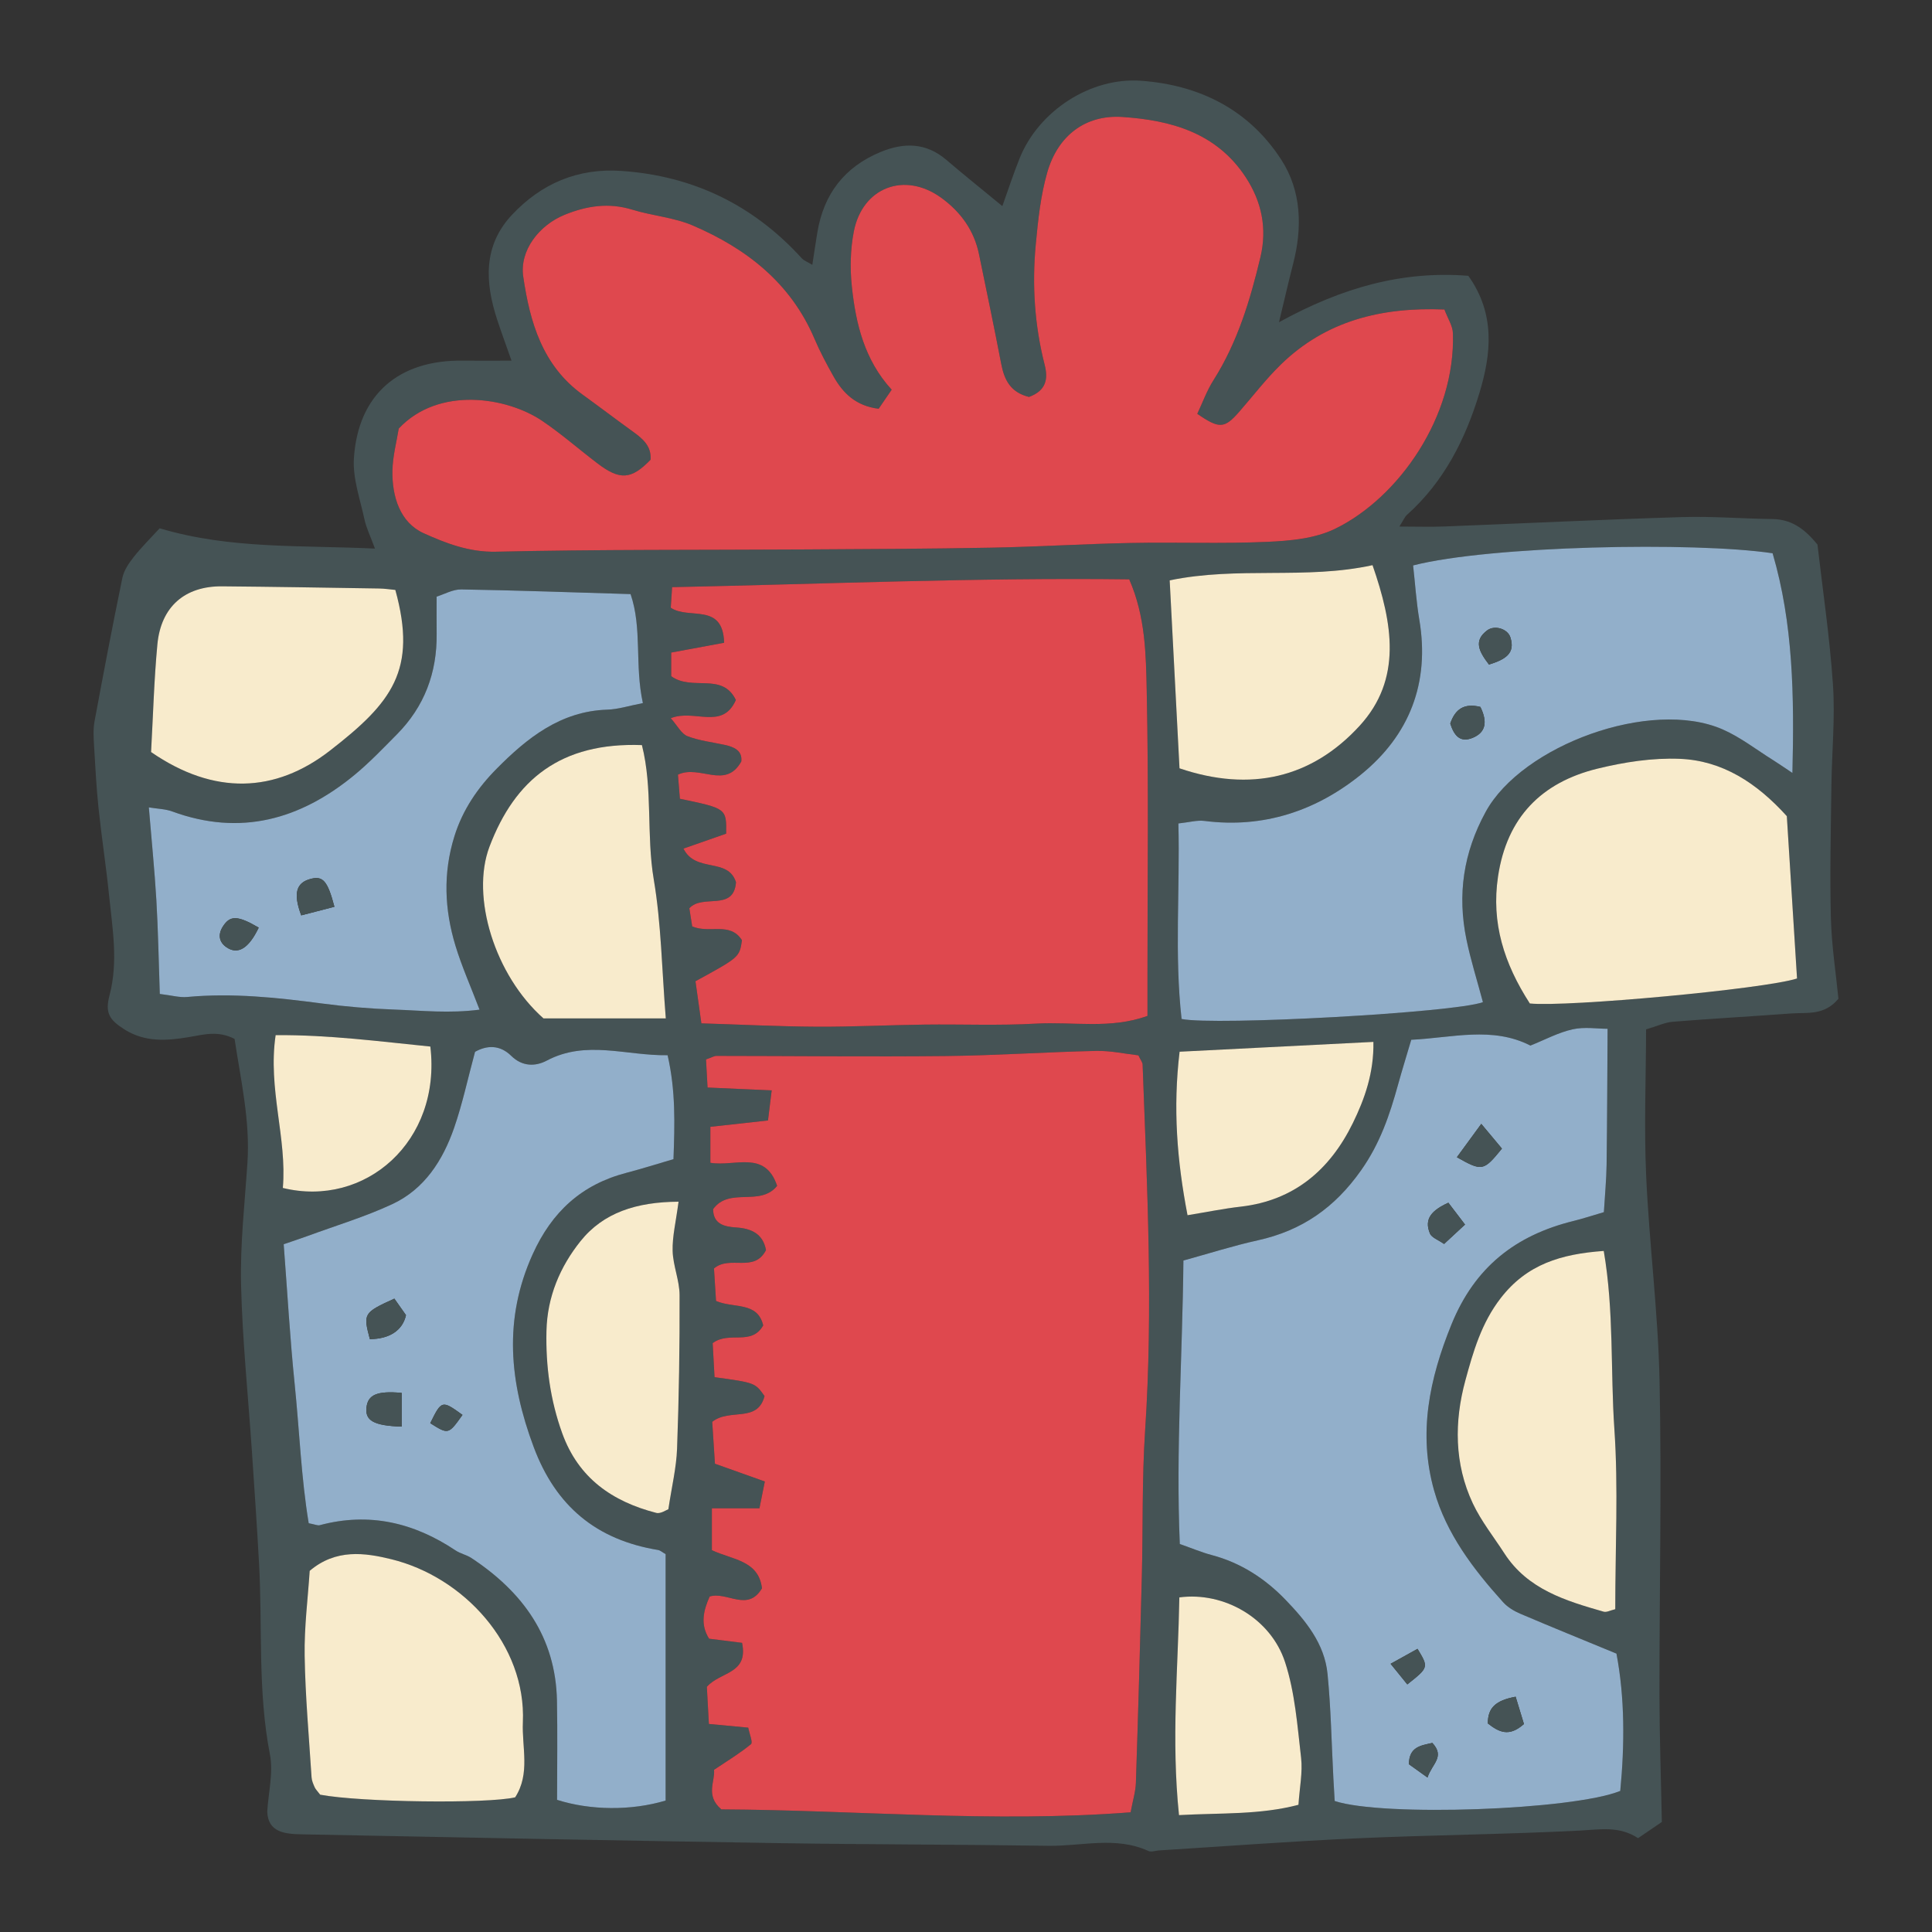
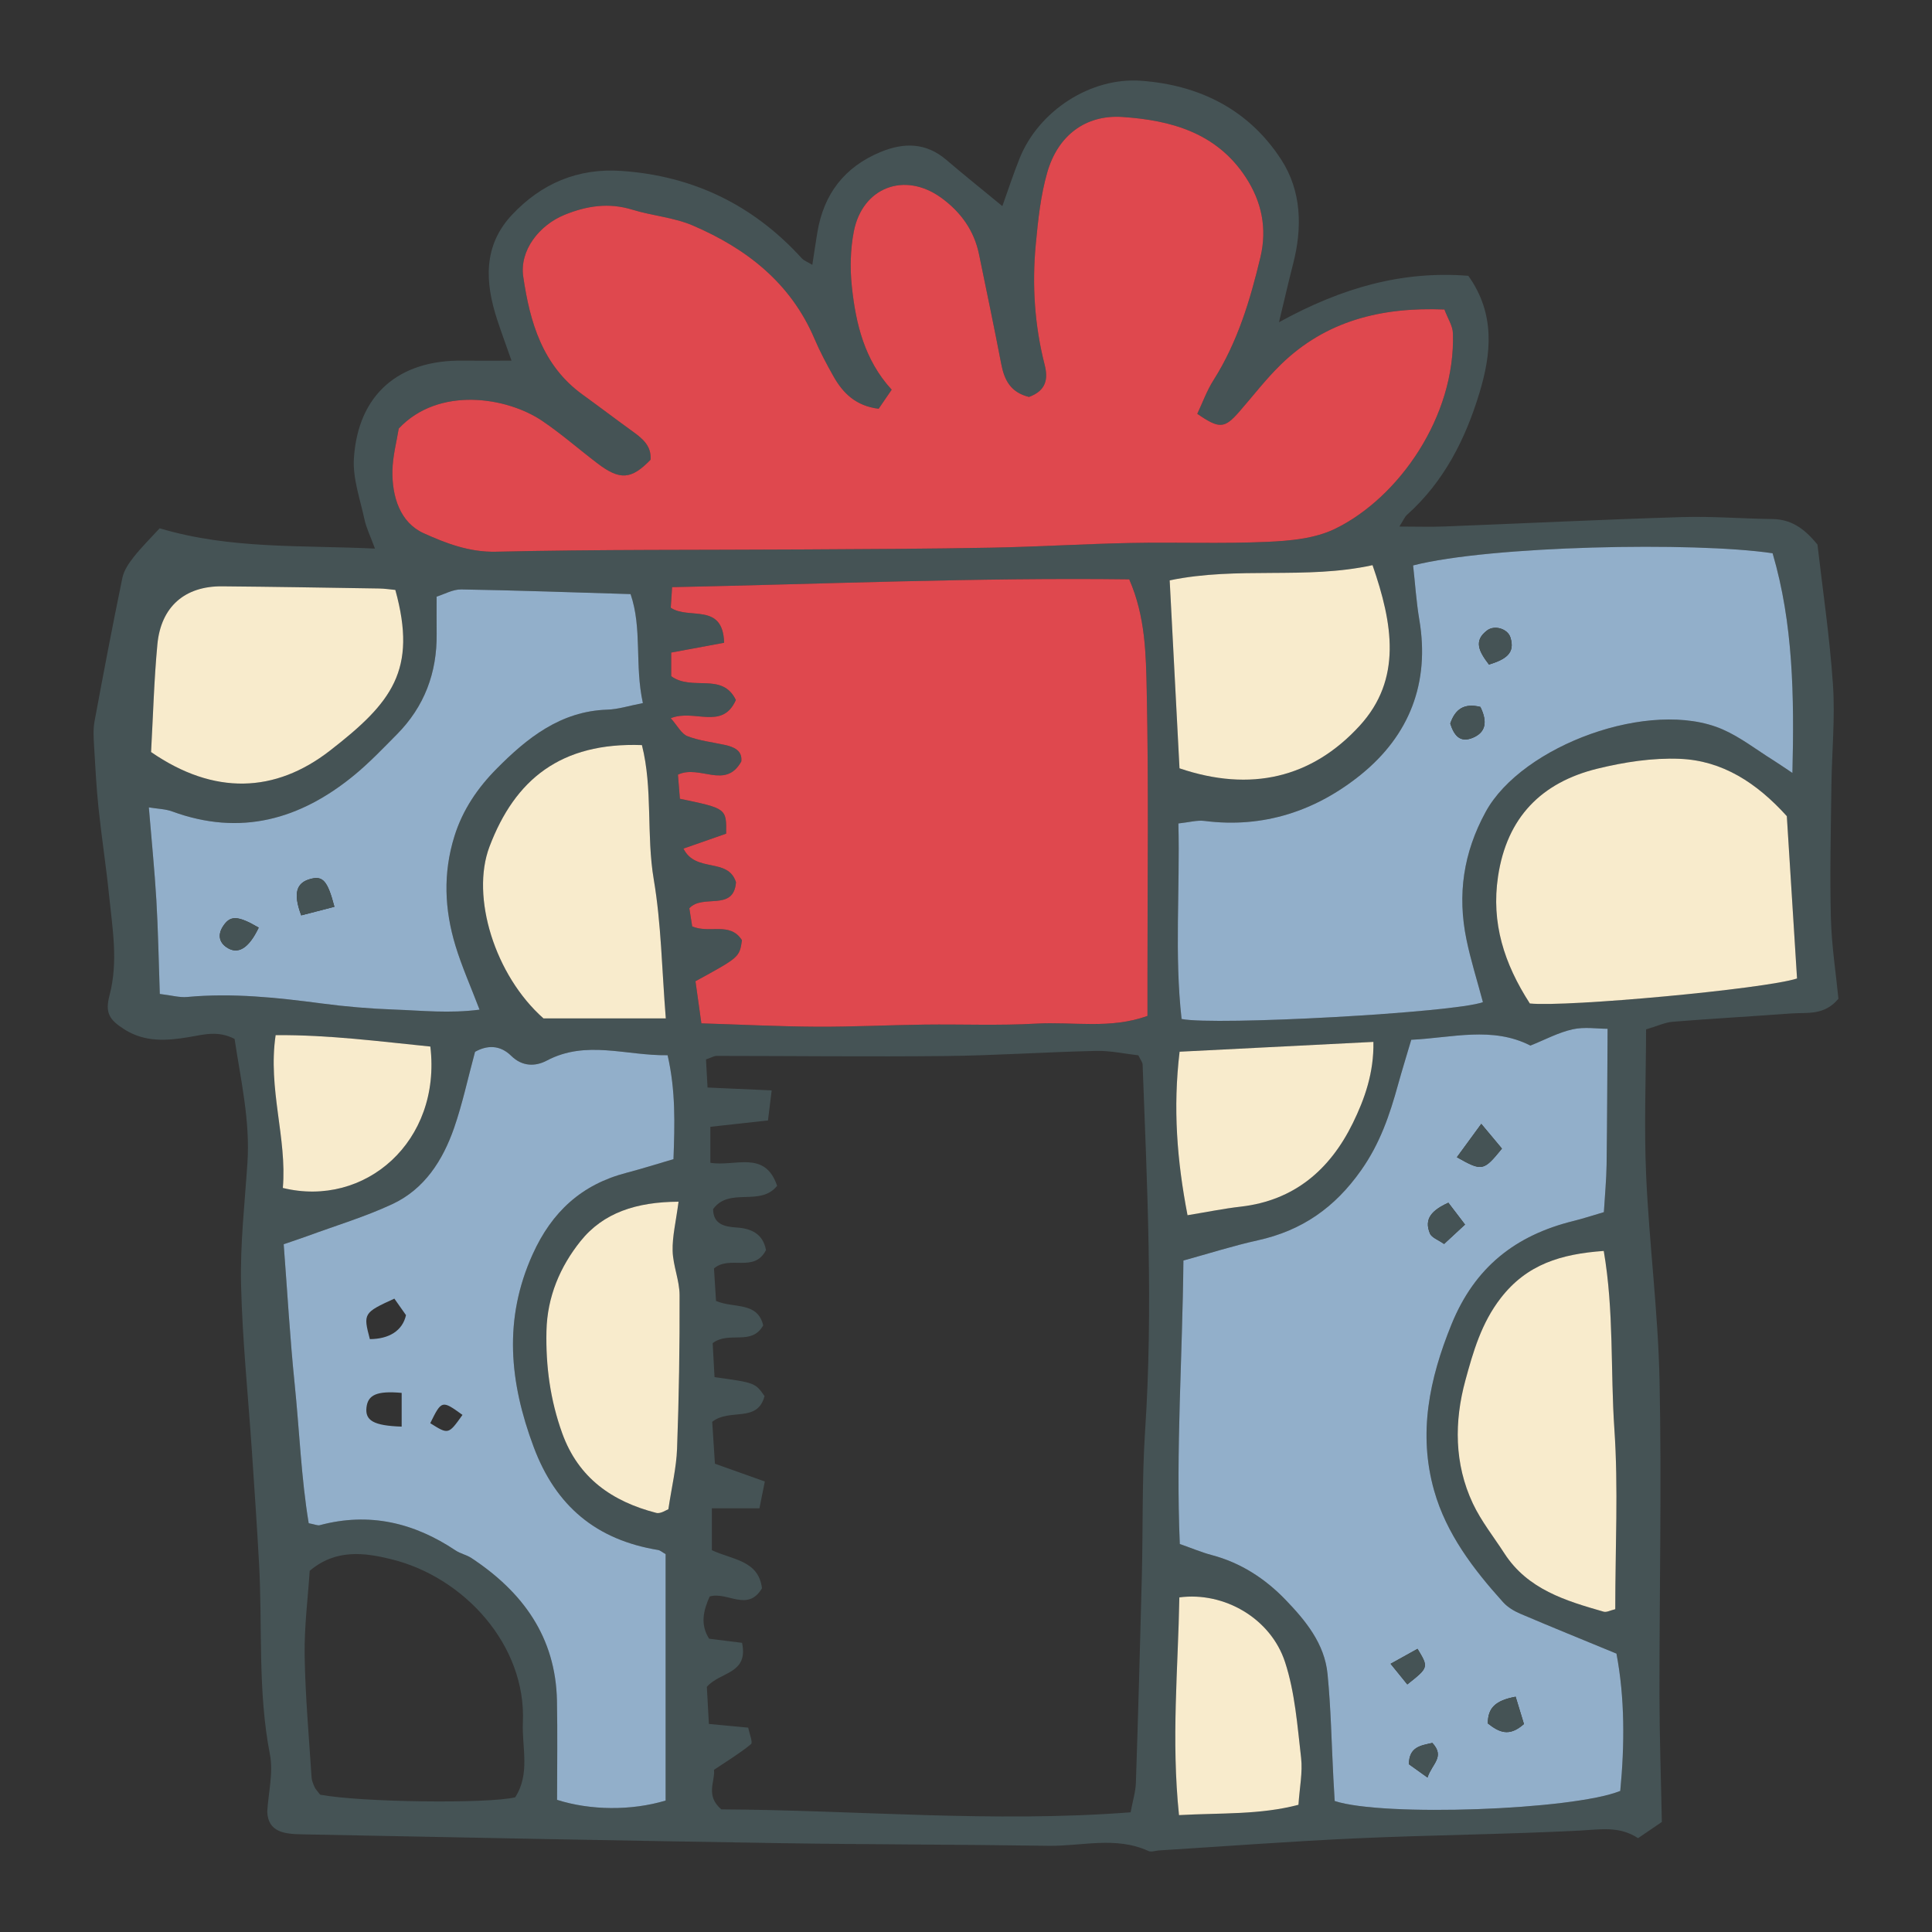
<svg xmlns="http://www.w3.org/2000/svg" version="1.1" id="Capa_1" x="0px" y="0px" width="1200px" height="1200px" viewBox="0 0 1200 1200" enable-background="new 0 0 1200 1200" xml:space="preserve">
  <rect x="0" y="0" width="1200" height="1200" fill="#333333" stroke="none" />
  <g>
    <g>
      <path fill="#455355" d="M1141.88,620.335c-8.831,10.676-19.609,8.401-29.373,9.144c-24.488,1.821-49.028,3.176-73.512,5.152    c-4.833,0.387-9.531,2.656-16.58,4.736c-0.084,30.387-1.313,60.636,0.035,90.762c1.901,42.499,7.447,84.866,8.324,127.349    c1.36,65.052-0.114,130.157-0.057,195.248c0.022,25.188,0.916,50.379,1.484,78.927c-2.766,1.888-8.534,5.808-14.768,10.066    c-11.729-7.709-23.584-5.365-35.91-4.731c-46.197,2.388-92.505,2.744-138.735,4.826c-41.04,1.85-82.035,4.977-123.053,7.532    c-2.146,0.146-4.669,1.14-6.376,0.357c-20.321-9.323-41.428-2.933-62.136-3.243c-55.667-0.839-111.361-0.773-167.051-1.652    c-99.023-1.566-198.037-3.52-297.059-5.479c-10.237-0.211-20.674-1.253-21.118-14.105c0.694-11.85,3.862-24.172,1.669-35.452    c-7.68-39.446-4.578-79.278-6.77-118.901c-1.276-23.08-2.858-46.146-4.417-69.212c-2.324-34.591-5.933-69.15-6.753-103.781    c-0.587-25.172,2.283-50.446,3.963-75.651c1.749-26.314-4.213-51.605-7.977-76.922c-10.317-5.392-19.415-2.646-28.565-1.108    c-13.671,2.293-27.194,3.195-39.783-4.76c-9.605-6.087-12.184-10.379-9.314-21.288c5.488-20.885,1.783-41.616-0.336-62.34    c-1.823-17.918-4.601-35.73-6.484-53.646c-1.351-12.924-2.055-25.919-2.801-38.895c-0.285-5.014-0.627-10.201,0.266-15.084    c5.512-29.79,11.178-59.556,17.31-89.229c0.951-4.632,4.008-9.138,7.032-12.96c4.891-6.204,10.566-11.78,16.135-17.858    c43.761,13.073,87.619,10.411,133.732,12.609c-2.87-7.81-5.403-12.856-6.542-18.204c-2.699-12.583-7.361-25.493-6.542-37.968    c2.613-39.517,27.791-61.098,67.568-60.575c9.275,0.117,18.572,0.006,30.329,0.006c-3.353-9.552-6.28-17.431-8.899-25.417    c-7.584-23.169-8.831-45.896,9.126-65.078c18.187-19.418,40.84-29.197,67.972-27.346c44.655,3.055,81.942,21.166,112.062,54.246    c1.338,1.478,3.485,2.221,6.571,4.097c1.127-7.299,2.05-13.619,3.091-19.926c3.919-24.002,16.865-40.946,39.486-50.238    c14.422-5.904,28.069-5.799,40.619,4.925c10.882,9.291,22.059,18.236,34.835,28.761c3.591-10.006,6.826-19.984,10.732-29.695    c11.83-29.43,43.971-50.431,75.371-48.163c36.513,2.631,67.06,18.027,87.126,49.002c12.64,19.518,13.19,42.236,7.339,64.842    c-2.665,10.303-5.011,20.691-8.746,36.146c39.536-21.759,76.944-32.047,117.608-28.841c16.921,23.722,14.269,48.586,6.797,73.081    c-8.699,28.571-22.018,54.924-44.87,75.352c-1.481,1.336-2.277,3.447-4.761,7.305c10.408,0,19.273,0.299,28.139-0.048    c49.086-1.911,98.159-4.327,147.255-5.822c18.702-0.587,37.464,0.968,56.2,1.208c11.013,0.148,19.304,4.997,28.099,15.877    c3.103,27.115,7.584,56.965,9.622,86.984c1.406,20.801-0.711,41.827-0.963,62.762c-0.336,27.375-1.02,54.767-0.325,82.122    C1137.632,587.275,1140.308,604.348,1141.88,620.335z M460.908,1020.396c4.05,19.529-13.481,17.754-21.874,27.321    c0.357,6.529,0.808,14.752,1.263,23.054c9.417,0.886,16.448,1.55,24.447,2.304c0.74,3.9,2.978,9.179,1.727,10.226    c-6.838,5.665-14.554,10.285-22.985,15.96c0.796,7.167-5.581,15.911,4.537,24.57c83.405,0.404,168.277,8.444,254.226,1.826    c1.339-7.27,3.086-12.794,3.274-18.364c1.417-42.605,2.613-85.229,3.683-127.852c0.77-30.325,0.059-60.723,2.051-90.953    c5.026-75.853,1.273-151.562-1.561-227.321c-0.046-1.301-1.14-2.567-2.613-5.675c-8.034-0.894-17.213-2.954-26.327-2.755    c-31.026,0.687-62.027,2.841-93.029,3.177c-47.6,0.504-95.193-0.048-142.786-0.077c-1.35,0-2.71,0.897-6.429,2.192    c0.291,5.186,0.609,11.058,0.962,17.455c14.047,0.629,25.987,1.155,39.833,1.78c-0.928,7.554-1.571,12.75-2.301,18.67    c-12.674,1.401-23.793,2.62-35.785,3.947c0,8.582,0,15.413,0,22.342c15.254,2.585,33.934-8.113,41.461,14.317    c-10.579,13.196-29.63,0.512-39.765,14.47c0.097,9.218,6.741,10.917,14.439,11.404c9.457,0.614,16.603,4.046,18.417,14.04    c-7.339,14.359-22.363,2.977-32.305,11.393c0.399,6.325,0.831,13.273,1.265,20.192c10.965,4.767,25.774,0.201,29.305,15.18    c-7.305,12.973-21.072,3.271-31.389,11.025c0.353,6.584,0.763,14.084,1.162,21.132c25.178,3.481,25.178,3.481,31.058,11.742    c-4.373,16.914-21.67,7.362-32.5,16.006c0.524,8.079,1.112,17.084,1.688,26.015c10.966,3.911,20.262,7.222,30.991,11.044    c-1.322,6.562-2.346,11.648-3.353,16.662c-10.858,0-19.837,0-29.539,0c0,9.844,0,18.098,0,26.014    c12.936,6.027,29.014,6.292,31.121,23.657c-8.875,14.976-21.55,1.833-32.487,5.1c-3.929,8.754-5.962,17.385-0.353,26.219    C447.159,1018.68,453.456,1019.466,460.908,1020.396z M639.12,246.546c-11.666-2.885-15.385-10.776-17.28-20.725    c-4.328-22.655-9.116-45.24-13.746-67.84c-3.051-14.938-11.489-26.476-23.571-35.195c-22.679-16.359-48.873-6.46-54.209,21.06    c-2.159,11.121-2.402,23.006-1.196,34.296c2.454,23.076,7.847,45.47,24.723,63.915c-3.229,4.726-5.831,8.535-8.102,11.844    c-14.263-1.771-22.21-9.786-28.098-20.233c-4.242-7.558-8.346-15.245-11.734-23.212c-14.764-34.719-42.225-56.049-75.567-70.375    c-11.758-5.047-25.205-6.021-37.577-9.841c-14.633-4.509-28.32-2.412-42.062,3.177c-15.854,6.471-28.086,22.151-25.706,38.406    c4.116,28.179,11.883,55.277,36.901,73.318c10.544,7.626,20.895,15.501,31.439,23.116c6.035,4.35,11.365,8.97,10.75,17.271    c-11.899,12.36-18.982,12.919-32.909,2.352c-11.472-8.729-22.376-18.313-34.298-26.393c-21.869-14.852-64.368-21.776-89.214,4.714    c-1.229,7.814-3.764,17.042-3.917,26.31c-0.268,15.965,4.749,32.073,19.358,38.669c13.687,6.195,28.216,11.877,44.957,11.502    c63.57-1.461,127.19-1.021,190.782-1.407c39.036-0.232,78.083-0.37,117.108-1.107c28.902-0.542,57.762-2.352,86.651-2.922    c28.145-0.552,56.344,0.564,84.46-0.687c14.178-0.626,29.572-2.009,42.014-8.024c39.786-19.284,75.104-69.997,73.357-121.633    c-0.17-4.594-3.2-9.093-5.273-14.658c-39.075-1.569-73.687,6.872-101.791,34.364c-9.25,9.053-17.182,19.458-25.728,29.227    c-9.11,10.396-12.266,10.658-25.986,1.198c3.239-6.827,5.899-14.325,10.06-20.874c14.94-23.568,22.811-49.759,29.188-76.51    c4.202-17.736,0.809-34.344-9.156-49.555c-18.082-27.66-46.529-35.447-76.664-37.438c-22.967-1.515-40.09,11.644-46.619,34.478    c-4.118,14.358-5.724,29.589-7.118,44.552c-2.368,25.194-0.785,50.264,5.523,74.939    C651.026,235.084,650.051,242.561,639.12,246.546z M416.623,377.465c11.281,7.67,32.397-3.495,33.149,21.764    c-11.023,2.044-21.284,3.953-32.87,6.097c0,5.874,0,10.958,0,14.675c13.079,9.495,31.697-2.695,40.164,14.781    c-8.422,19.008-25.856,5.377-40.443,11.316c4.242,4.777,6.615,9.715,10.351,11.157c7.293,2.826,15.35,3.713,23.087,5.407    c6.03,1.329,11.098,3.558,10.38,10.305c-9.884,17.73-25.786,1.736-39.36,8.191c0.41,5.106,0.82,10.309,1.207,14.979    c28.963,6.025,28.963,6.025,28.736,21.671c-8.137,2.844-16.495,5.765-26.521,9.275c7.595,15.344,27.704,5.271,32.641,20.906    c-1.463,18.417-20.656,7.024-28.986,16.153c0.552,3.507,1.172,7.51,1.782,11.28c10.648,4.615,23.573-3.107,30.923,8.58    c-1.585,10.552-1.585,10.552-28.892,25.462c1.123,7.965,2.347,16.701,3.669,26.169c25.408,0.782,48.474,1.966,71.552,2.075    c22.387,0.122,44.779-1.023,67.179-1.311c23.11-0.294,46.283,0.714,69.343-0.604c22.678-1.289,45.97,3.577,69.006-4.797    c0-9.381,0-17.862,0-26.34c-0.023-58.477,0.765-116.976-0.465-175.425c-0.491-22.688-0.73-46.118-10.87-69.382    c-94.531-1.172-188.682,2.884-283.931,4.848C417.091,370.464,416.835,374.362,416.623,377.465z M1006.37,1112.38    c2.774-28.834,2.853-57.929-2.355-85.298c-21.199-8.743-40.521-16.569-59.704-24.759c-3.918-1.667-7.926-4.081-10.732-7.206    c-18.465-20.469-35.233-42.511-42.799-69.251c-10.039-35.461-3.023-69.354,10.801-103.341    c14.483-35.577,39.854-55.317,75.76-64.163c6.131-1.507,12.115-3.502,18.857-5.479c0.643-10.698,1.548-19.991,1.687-29.294    c0.373-27.675,0.438-55.353,0.625-84.596c-6.325,0-14.365-1.319-21.733,0.329c-8.853,1.975-17.125,6.47-26.207,10.099    c-23.721-12.108-48.657-4.813-74.012-3.6c-2.978,10.127-5.756,19.02-8.243,28.009c-5.158,18.7-11.114,36.291-22.826,52.941    c-16.501,23.439-36.878,37.566-64.258,43.616c-15.292,3.375-30.268,8.178-46.188,12.55c-0.575,59.528-4.754,117.605-2.243,176.076    c7.625,2.674,13.579,5.206,19.779,6.847c18.027,4.761,33.127,14.582,45.807,27.703c12.555,13.01,24.33,27.327,26.174,46.152    c2.117,21.471,2.481,43.119,3.621,64.686c0.256,4.896,0.552,9.777,0.82,14.229C858.78,1128.521,976.73,1124.322,1006.37,1112.38z     M414.665,655.42c-25.974,0.362-50.524-9.629-75.047,3.336c-7.104,3.753-15.231,3.77-22.051-2.922    c-7.134-7.021-15.162-6.647-22.507-2.527c-4.509,16.639-7.794,32.211-12.964,47.138c-7.014,20.235-18.425,38.165-38.482,47.49    c-16.819,7.835-34.783,13.228-52.274,19.656c-4.528,1.661-9.127,3.156-15.129,5.225c2.271,29.584,3.895,58.298,6.82,86.885    c2.972,29.065,4.06,58.411,8.716,86.401c4.065,0.779,5.581,1.555,6.811,1.229c30.678-8.213,58.537-1.651,84.477,15.709    c2.967,1.97,6.765,2.701,9.741,4.66c31.874,21.034,52.382,49.053,53.162,88.648c0.404,20.729,0.073,41.46,0.073,61.57    c20.72,6.596,46.164,6.826,67.425,0.436c0-50.686,0-102.116,0-153.051c-2.192-1.245-3.365-2.377-4.691-2.582    c-38.261-6.272-63.541-27.174-77.274-64.006c-15.031-40.232-18.89-79.336-0.575-119.766c11.93-26.331,30.392-43.241,58.162-50.479    c9.594-2.506,19.057-5.524,29.253-8.505C419.094,698.147,419.733,677.55,414.665,655.42z M921.071,622.459    c-3.675-13.81-7.625-26.219-10.228-38.902c-5.733-27.802-1.947-53.939,11.962-79.338c22.593-41.257,102.457-70.602,147.062-51.211    c11.097,4.82,20.946,12.594,31.342,19.065c3.378,2.101,6.64,4.404,12.094,8.034c1.15-47.935,0.523-92.724-12.304-136.465    c-48.544-7.248-175.404-4.703-223.293,7.559c1.241,11.026,1.959,22.442,3.849,33.669c6.656,39.274-6.16,71.892-36.297,96.279    c-27.835,22.499-60.466,33.438-97.122,28.748c-4.594-0.592-9.429,0.845-16.215,1.565c1.019,41.526-2.512,81.641,1.979,121.436    C754.291,637.175,903.617,629.013,921.071,622.459z M99.255,617.363c7.219,0.851,12.201,2.325,16.979,1.887    c28.081-2.613,55.802,0.354,83.582,4.022c15.008,1.986,30.165,3.266,45.281,3.798c16.979,0.611,34.053,2.487,52.757,0.049    c-5.443-14.283-11.012-26.753-14.963-39.722c-6.804-22.446-7.812-44.94-0.654-67.963c5.146-16.551,14.621-30.23,26.134-41.856    c18.845-19.054,39.701-35.864,68.796-36.795c6.811-0.21,13.546-2.423,22.138-4.085c-5.204-23.752-0.319-46.324-7.646-67.689    c-36.092-1.078-70.613-2.334-105.146-2.899c-5.238-0.095-10.517,2.994-15.316,4.46c0,8.807-0.069,15.958,0.017,23.122    c0.258,24.181-7.601,45.198-24.698,62.441c-8.636,8.717-17.156,17.677-26.618,25.435c-33.501,27.489-70.625,37.951-112.882,22.458    c-4.315-1.59-9.195-1.646-14.576-2.537c1.69,20.444,3.586,39.009,4.679,57.614C98.219,577.735,98.527,596.414,99.255,617.363z     M950.209,623.279c22.866,2.346,145.786-8.953,165.964-15.521c-2.123-33.723-4.275-68.012-6.343-100.823    c-18.681-20.686-40.032-34.531-66.461-35.61c-16.968-0.704-34.556,2.037-51.158,6.099c-34.781,8.534-56.264,30.249-61.753,66.964    C926.136,573.258,934.215,598.495,950.209,623.279z M198.854,1114.714c25.257,4.755,104.114,5.723,121.126,1.634    c9.521-14.715,4.094-31.05,4.794-46.607c2.112-48.042-36.635-90.251-81.773-101.291c-16.334-4.003-34.371-6.608-50.645,7.232    c-1.104,16.995-3.427,34.889-3.132,52.742c0.399,25.187,2.683,50.344,4.294,75.513c0.125,2.083,1.054,4.17,1.919,6.129    C195.99,1111.344,197.094,1112.374,198.854,1114.714z M1003.269,999.507c0-38.441,1.947-75.268-0.541-111.793    c-2.499-36.345-0.166-73.157-6.604-110.738c-26.533,1.911-47.663,8.247-63.94,29.22c-12.098,15.578-17.188,33.496-22.028,51.261    c-6.924,25.462-6.924,51.769,4.64,76.346c5.183,10.999,12.972,20.762,19.62,31.056c14.479,22.373,38.045,29.43,61.674,36.197    C997.87,1001.57,1000.172,1000.229,1003.269,999.507z M93.835,467.108c39.201,27.051,77.167,25.435,110.988-0.791    c38.528-29.866,54.521-49.948,40.732-99.897c-3.114-0.294-6.611-0.835-10.118-0.892c-32.483-0.516-64.982-1.062-97.464-1.35    c-23.157-0.206-38.005,12.623-40.219,36.063C95.675,422.361,95.088,444.618,93.835,467.108z M413.537,632.549    c-2.459-30.522-2.812-58.759-7.471-86.285c-4.708-27.773-0.5-56.451-7.361-83.471c-50.394-1.823-78.856,21.337-94.673,63.073    c-11.809,31.144,3.375,80.03,33.535,106.683C360.929,632.549,385.338,632.549,413.537,632.549z M732.609,477.218    c44.291,15.008,82.211,5.957,111.864-26.395c26.548-28.963,20.627-63.507,8.032-99.793c-41.569,9.116-83.406,0.616-125.994,9.445    C728.602,400.499,730.606,438.919,732.609,477.218z M421.464,746.398c-26.203,0.142-46.721,6.81-60.888,24.502    c-12.651,15.805-20.695,34.532-21.158,55.843c-0.489,21.852,2.356,42.882,9.805,63.521c10.084,27.876,31.087,42.37,58.395,49.42    c2.732,0.708,6.296-1.864,7.516-2.263c2.09-13.968,4.976-25.756,5.409-37.631c1.172-31.77,1.675-63.583,1.56-95.376    c-0.034-9.151-4.082-18.276-4.315-27.469C417.552,767.945,419.836,758.882,421.464,746.398z M732.671,653.238    c-4.201,35.106-1.61,67.669,4.92,101.558c11.837-1.936,22.375-4.105,33.011-5.317c33.326-3.801,55.485-23.01,69.615-51.786    c7.447-15.164,13.193-31.492,12.829-50.558C812.906,649.174,774.178,651.137,732.671,653.238z M732.297,1127.405    c26.464-1.463,50.102-0.091,74.2-6.411c0.704-10.735,2.686-20.147,1.638-29.211c-2.312-19.957-3.786-40.503-9.952-59.385    c-8.909-27.293-37.948-43.919-65.665-40.23C731.745,1036.196,727.417,1080.476,732.297,1127.405z M175.67,737.858    c50.998,12.522,98.647-28.848,91.628-87.827c-31.218-3.127-62.983-7.334-96.098-7.095    C166.252,676.327,178.357,706.968,175.67,737.858z" />
-       <path fill="#DF484E" d="M460.908,1020.396c-7.452-0.93-13.75-1.716-20.467-2.562c-5.61-8.834-3.578-17.465,0.353-26.219    c10.938-3.266,23.612,9.876,32.487-5.1c-2.107-17.365-18.185-17.629-31.121-23.657c0-7.916,0-16.171,0-26.014    c9.702,0,18.681,0,29.539,0c1.008-5.013,2.031-10.1,3.353-16.662c-10.727-3.823-20.023-7.134-30.991-11.044    c-0.575-8.931-1.163-17.936-1.687-26.015c10.83-8.644,28.127,0.908,32.5-16.006c-5.879-8.261-5.879-8.261-31.058-11.742    c-0.4-7.049-0.808-14.548-1.162-21.132c10.317-7.755,24.084,1.947,31.389-11.025c-3.53-14.98-18.34-10.414-29.305-15.179    c-0.434-6.92-0.867-13.867-1.265-20.192c9.943-8.417,24.966,2.966,32.306-11.394c-1.816-9.996-8.96-13.426-18.417-14.04    c-7.698-0.487-14.343-2.187-14.44-11.404c10.135-13.958,29.187-1.273,39.765-14.47c-7.528-22.431-26.208-11.732-41.462-14.317    c0-6.929,0-13.759,0-22.342c11.992-1.327,23.111-2.546,35.785-3.945c0.73-5.922,1.373-11.116,2.301-18.671    c-13.848-0.627-25.786-1.153-39.833-1.781c-0.353-6.396-0.671-12.27-0.962-17.454c3.719-1.296,5.079-2.192,6.428-2.192    c47.593,0.028,95.186,0.581,142.786,0.076c31.001-0.336,62.004-2.491,93.03-3.177c9.114-0.199,18.293,1.862,26.327,2.755    c1.474,3.108,2.566,4.374,2.612,5.675c2.836,75.76,6.588,151.468,1.562,227.321c-1.994,30.232-1.281,60.631-2.052,90.953    c-1.069,42.623-2.266,85.245-3.683,127.852c-0.188,5.572-1.936,11.095-3.274,18.364c-85.95,6.619-170.82-1.421-254.226-1.825    c-10.118-8.66-3.741-17.404-4.537-24.571c8.431-5.675,16.147-10.294,22.985-15.96c1.252-1.047-0.986-6.325-1.727-10.226    c-8-0.753-15.031-1.417-24.447-2.302c-0.455-8.303-0.905-16.526-1.264-23.056C447.427,1038.149,464.958,1039.925,460.908,1020.396    z" />
      <path fill="#DF484E" d="M639.12,246.546c10.931-3.985,11.904-11.462,9.746-19.922c-6.308-24.677-7.892-49.747-5.522-74.94    c1.396-14.963,3-30.193,7.117-44.552c6.531-22.834,23.652-35.993,46.619-34.478c30.138,1.992,58.583,9.779,76.665,37.438    c9.964,15.21,13.357,31.819,9.155,49.555c-6.377,26.751-14.245,52.942-29.186,76.51c-4.162,6.547-6.821,14.045-10.061,20.873    c13.722,9.46,16.876,9.198,25.986-1.198c8.546-9.768,16.477-20.172,25.728-29.227c28.104-27.491,62.717-35.933,101.791-34.364    c2.073,5.565,5.103,10.063,5.272,14.657c1.748,51.636-33.568,102.349-73.357,121.633c-12.44,6.015-27.835,7.398-42.012,8.025    c-28.116,1.251-56.316,0.134-84.46,0.686c-28.891,0.57-57.75,2.38-86.653,2.922c-39.023,0.736-78.07,0.875-117.107,1.107    c-63.591,0.387-127.212-0.054-190.783,1.407c-16.74,0.375-31.269-5.307-44.956-11.502c-14.609-6.596-19.626-22.704-19.359-38.668    c0.153-9.269,2.688-18.497,3.919-26.311c24.845-26.489,67.343-19.566,89.214-4.714c11.92,8.08,22.824,17.664,34.298,26.392    c13.926,10.568,21.009,10.008,32.908-2.352c0.614-8.301-4.715-12.921-10.75-17.271c-10.544-7.616-20.896-15.49-31.439-23.116    c-25.017-18.04-32.785-45.139-36.901-73.318c-2.38-16.255,9.851-31.935,25.708-38.406c13.74-5.588,27.427-7.686,42.06-3.177    c12.373,3.82,25.82,4.793,37.578,9.841c33.342,14.325,60.802,35.654,75.566,70.375c3.388,7.968,7.493,15.654,11.734,23.213    c5.887,10.447,13.835,18.46,28.097,20.232c2.271-3.308,4.874-7.117,8.102-11.844c-16.876-18.445-22.268-40.837-24.723-63.914    c-1.207-11.29-0.963-23.177,1.197-34.297c5.335-27.519,31.529-37.417,54.208-21.06c12.082,8.719,20.52,20.258,23.572,35.195    c4.631,22.6,9.417,45.185,13.746,67.84C623.736,235.77,627.453,243.661,639.12,246.546z" />
      <path fill="#DF484E" d="M416.623,377.465c0.212-3.103,0.467-7,0.832-12.771c95.25-1.964,189.4-6.021,283.931-4.848    c10.141,23.264,10.379,46.694,10.87,69.383c1.229,58.448,0.443,116.947,0.466,175.424c0,8.477,0,16.96,0,26.339    c-23.037,8.374-46.33,3.508-69.007,4.797c-23.061,1.318-46.232,0.311-69.343,0.605c-22.398,0.286-44.792,1.434-67.179,1.311    c-23.077-0.111-46.144-1.296-71.552-2.075c-1.322-9.467-2.545-18.205-3.669-26.17c27.307-14.91,27.307-14.91,28.878-25.444    c-7.338-11.704-20.262-3.982-30.909-8.597c-0.609-3.771-1.229-7.772-1.782-11.28c8.33-9.129,27.522,2.263,28.985-16.154    c-4.937-15.635-25.045-5.562-32.641-20.906c10.025-3.51,18.385-6.433,26.521-9.275c0.227-15.647,0.227-15.647-28.736-21.671    c-0.387-4.671-0.796-9.872-1.207-14.98c13.573-6.454,29.474,9.539,39.359-8.19c0.718-6.747-4.35-8.976-10.38-10.305    c-7.737-1.693-15.793-2.581-23.087-5.406c-3.735-1.444-6.109-6.38-10.351-11.157c14.587-5.938,32.021,7.692,40.443-11.316    c-8.468-17.476-27.086-5.286-40.164-14.78c0-3.717,0-8.801,0-14.675c11.586-2.144,21.847-4.052,32.87-6.097    C449.021,373.969,427.904,385.134,416.623,377.465z" />
      <path fill="#92AFCA" d="M1006.37,1112.38c-29.641,11.944-147.591,16.141-177.374,6.251c-0.267-4.452-0.563-9.334-0.819-14.229    c-1.14-21.566-1.504-43.215-3.621-64.686c-1.845-18.826-13.62-33.143-26.175-46.152c-12.68-13.121-27.779-22.942-45.806-27.703    c-6.199-1.641-12.155-4.173-19.78-6.847c-2.51-58.471,1.669-116.548,2.244-176.076c15.92-4.372,30.896-9.175,46.188-12.55    c27.381-6.049,47.759-20.177,64.258-43.616c11.711-16.65,17.667-34.24,22.825-52.941c2.488-8.99,5.266-17.884,8.245-28.009    c25.353-1.213,50.29-8.509,74.011,3.6c9.082-3.63,17.354-8.124,26.207-10.099c7.368-1.648,15.408-0.329,21.732-0.329    c-0.187,29.243-0.25,56.921-0.625,84.596c-0.137,9.303-1.042,18.596-1.687,29.294c-6.741,1.977-12.726,3.972-18.856,5.479    c-35.905,8.848-61.276,28.587-75.761,64.164c-13.824,33.985-20.837,67.88-10.801,103.34c7.566,26.74,24.335,48.782,42.8,69.251    c2.807,3.125,6.815,5.54,10.732,7.206c19.182,8.189,38.504,16.016,59.703,24.759    C1009.223,1054.449,1009.145,1083.546,1006.37,1112.38z M920.049,698.059c-6.508,8.896-10.744,14.694-15.15,20.72    c15.726,8.859,16.546,8.683,27.978-5.369C929.712,709.62,926.358,705.595,920.049,698.059z M941.39,1053.862    c-12.51,2.326-17.299,6.908-17.264,16.603c6.792,5.296,13.111,8.694,22.422,0.348    C945.073,1065.968,943.406,1060.46,941.39,1053.862z M899.599,747.027c-10.062,4.614-15.316,9.89-11.433,19.108    c1.093,2.618,5.203,3.98,8.773,6.52c4.562-4.216,8.473-7.834,13.016-12.055C906.261,755.762,903.397,751.999,899.599,747.027z     M863.727,1033.418c4.717,5.827,7.563,9.312,10.38,12.799c13.307-10.565,13.307-10.565,6.342-22.09    C875.845,1026.688,871.199,1029.261,863.727,1033.418z M886.64,1104.05c2.802-8.621,11.057-12.766,3.017-21.492    c-7.235,1.645-14.426,2.384-14.575,13.225C877.695,1097.652,880.495,1099.65,886.64,1104.05z" />
      <path fill="#92AFCA" d="M414.665,655.42c5.068,22.13,4.43,42.728,3.644,64.548c-10.197,2.98-19.659,5.998-29.253,8.504    c-27.768,7.24-46.232,24.15-58.162,50.479c-18.315,40.43-14.457,79.533,0.576,119.765c13.732,36.834,39.013,57.735,77.273,64.007    c1.326,0.205,2.5,1.338,4.691,2.582c0,50.935,0,102.366,0,153.05c-21.26,6.393-46.705,6.161-67.425-0.435    c0-20.11,0.331-40.841-0.073-61.571c-0.78-39.594-21.288-67.611-53.162-88.646c-2.977-1.959-6.774-2.691-9.741-4.66    c-25.94-17.362-53.798-23.923-84.477-15.709c-1.229,0.324-2.745-0.452-6.811-1.23c-4.657-27.99-5.745-57.335-8.716-86.401    c-2.926-28.587-4.549-57.3-6.82-86.885c6.002-2.068,10.601-3.563,15.129-5.224c17.491-6.431,35.455-11.822,52.274-19.657    c20.058-9.326,31.468-27.255,38.482-47.489c5.17-14.928,8.456-30.498,12.964-47.139c7.345-4.118,15.373-4.494,22.507,2.527    c6.819,6.69,14.945,6.675,22.051,2.922C364.14,645.791,388.69,655.784,414.665,655.42z M249.482,865.148    c-15.418-1.396-20.965,1.235-21.852,9.021c-0.939,8.161,4.441,11.359,21.852,11.932    C249.482,879.51,249.482,872.984,249.482,865.148z M244.943,806.6c-19.169,8.756-19.438,9.236-15.218,25.153    c11.973-0.066,20.308-5.258,22.444-14.896C250.267,814.142,247.911,810.815,244.943,806.6z M287.265,878.818    c-12.782-9.229-12.959-9.183-20.03,5.149C278.53,891.074,278.53,891.074,287.265,878.818z" />
      <path fill="#92AFCA" d="M921.071,622.459c-17.453,6.554-166.779,14.715-187.17,10.438c-4.491-39.794-0.962-79.91-1.979-121.437    c6.787-0.72,11.62-2.157,16.215-1.565c36.656,4.69,69.287-6.248,97.123-28.748c30.136-24.389,42.952-57.005,36.297-96.279    c-1.891-11.228-2.607-22.644-3.85-33.669c47.89-12.262,174.749-14.806,223.292-7.559c12.828,43.741,13.456,88.53,12.305,136.465    c-5.455-3.629-8.716-5.933-12.093-8.034c-10.396-6.471-20.246-14.246-31.343-19.065c-44.604-19.391-124.469,9.954-147.062,51.211    c-13.909,25.399-17.695,51.535-11.962,79.338C913.446,596.24,917.396,608.649,921.071,622.459z M919.497,439.084    c-10.141-2.521-15.681,1.413-18.702,10.321c2.19,6.952,5.789,12.216,13.881,8.888    C922.896,454.912,924.025,448.375,919.497,439.084z M924.833,412.782c10.094-3.183,16.534-6.861,13.271-16.95    c-1.73-5.335-9.827-7.75-14.411-4.279C915.073,398.039,918.643,404.663,924.833,412.782z" />
      <path fill="#92AFCA" d="M99.255,617.363c-0.729-20.949-1.036-39.629-2.135-58.261c-1.093-18.605-2.989-37.171-4.679-57.614    c5.381,0.891,10.26,0.947,14.576,2.536c42.257,15.493,79.381,5.03,112.882-22.458c9.462-7.759,17.98-16.717,26.618-25.435    c17.098-17.244,24.956-38.261,24.698-62.441c-0.085-7.163-0.017-14.317-0.017-23.122c4.8-1.466,10.078-4.556,15.316-4.461    c34.532,0.566,69.053,1.822,105.146,2.9c7.327,21.366,2.443,43.938,7.646,67.689c-8.592,1.662-15.328,3.875-22.138,4.085    c-29.095,0.931-49.95,17.743-68.797,36.795c-11.513,11.625-20.987,25.305-26.134,41.856c-7.157,23.023-6.149,45.518,0.654,67.963    c3.951,12.969,9.52,25.437,14.963,39.722c-18.704,2.438-35.779,0.562-52.758-0.049c-15.116-0.534-30.273-1.812-45.28-3.798    c-27.78-3.67-55.502-6.636-83.582-4.022C111.457,619.689,106.473,618.214,99.255,617.363z M207.707,563.214    c-4.191-16.071-7.146-19.151-14.32-17.432c-9.321,2.247-11.513,8.842-6.286,22.767    C193.388,566.924,199.861,565.247,207.707,563.214z M160.695,576.153c-13.14-7.627-17.753-7.699-22.222-0.746    c-3.155,4.884-2.579,9.672,2.198,12.947C147.703,593.18,154.46,589.214,160.695,576.153z" />
      <path fill="#F8EBCC" d="M950.209,623.279c-15.993-24.785-24.072-50.021-19.751-78.892c5.489-36.715,26.972-58.43,61.753-66.964    c16.603-4.062,34.19-6.803,51.158-6.099c26.431,1.079,47.78,14.925,66.461,35.61c2.067,32.81,4.22,67.099,6.343,100.823    C1095.995,614.326,973.074,625.625,950.209,623.279z" />
-       <path fill="#F8EBCC" d="M198.854,1114.714c-1.759-2.341-2.863-3.37-3.416-4.648c-0.865-1.959-1.794-4.046-1.919-6.129    c-1.611-25.169-3.895-50.327-4.294-75.513c-0.295-17.853,2.027-35.746,3.132-52.742c16.272-13.841,34.31-11.235,50.645-7.232    c45.139,11.04,83.884,53.249,81.773,101.291c-0.7,15.556,4.726,31.893-4.794,46.607    C302.968,1120.437,224.111,1119.469,198.854,1114.714z" />
      <path fill="#F8EBCC" d="M1003.269,999.507c-3.097,0.723-5.397,2.064-7.181,1.548c-23.629-6.768-47.193-13.824-61.672-36.197    c-6.65-10.294-14.439-20.057-19.621-31.056c-11.565-24.577-11.565-50.884-4.641-76.346c4.84-17.765,9.931-35.683,22.028-51.261    c16.277-20.973,37.407-27.309,63.94-29.22c6.438,37.581,4.105,74.394,6.604,110.738    C1005.216,924.239,1003.269,961.065,1003.269,999.507z" />
      <path fill="#F8EBCC" d="M93.835,467.108c1.254-22.49,1.84-44.747,3.918-66.866c2.215-23.441,17.064-36.269,40.22-36.063    c32.481,0.287,64.981,0.833,97.463,1.35c3.507,0.057,7.004,0.598,10.118,0.892c13.79,49.949-2.205,70.031-40.733,99.897    C171,492.542,133.034,494.158,93.835,467.108z" />
      <path fill="#F8EBCC" d="M413.537,632.549c-28.199,0-52.608,0-75.97,0c-30.16-26.653-45.344-75.538-33.535-106.683    c15.817-41.735,44.28-64.896,94.673-63.073c6.861,27.021,2.653,55.697,7.361,83.471    C410.725,573.79,411.078,602.025,413.537,632.549z" />
      <path fill="#F8EBCC" d="M732.609,477.218c-2.004-38.299-4.008-76.719-6.098-116.743c42.587-8.829,84.425-0.329,125.994-9.445    c12.595,36.286,18.516,70.83-8.032,99.793C814.822,483.173,776.901,492.226,732.609,477.218z" />
      <path fill="#F8EBCC" d="M421.464,746.398c-1.629,12.483-3.913,21.547-3.679,30.547c0.234,9.191,4.282,18.315,4.314,27.469    c0.116,31.793-0.386,63.606-1.559,95.376c-0.434,11.875-3.319,23.663-5.409,37.631c-1.219,0.398-4.783,2.971-7.516,2.263    c-27.307-7.05-48.31-21.544-58.395-49.42c-7.447-20.639-10.292-41.669-9.805-63.521c0.462-21.311,8.507-40.038,21.158-55.843    C374.741,753.208,395.261,746.54,421.464,746.398z" />
      <path fill="#F8EBCC" d="M732.671,653.238c41.507-2.102,80.235-4.064,120.376-6.104c0.364,19.065-5.382,35.394-12.828,50.558    c-14.132,28.776-36.29,47.985-69.615,51.786c-10.636,1.212-21.175,3.382-33.012,5.317    C731.061,720.908,728.47,688.345,732.671,653.238z" />
      <path fill="#F8EBCC" d="M732.297,1127.405c-4.88-46.93-0.552-91.209,0.221-135.237c27.717-3.688,56.755,12.938,65.665,40.23    c6.166,18.882,7.641,39.428,9.952,59.385c1.048,9.063-0.934,18.476-1.638,29.211    C782.399,1127.314,758.761,1125.942,732.297,1127.405z" />
      <path fill="#F8EBCC" d="M175.67,737.858c2.688-30.891-9.417-61.531-4.47-94.922c33.115-0.239,64.88,3.967,96.098,7.095    C274.317,709.011,226.667,750.381,175.67,737.858z" />
      <path fill="#455355" d="M920.049,698.059c6.308,7.536,9.663,11.562,12.827,15.351c-11.432,14.052-12.252,14.229-27.978,5.369    C909.306,712.752,913.541,706.953,920.049,698.059z" />
      <path fill="#455355" d="M941.39,1053.862c2.016,6.597,3.683,12.104,5.158,16.95c-9.311,8.347-15.63,4.948-22.422-0.348    C924.091,1060.771,928.881,1056.19,941.39,1053.862z" />
      <path fill="#455355" d="M899.599,747.027c3.798,4.972,6.662,8.734,10.356,13.571c-4.543,4.222-8.454,7.84-13.016,12.056    c-3.57-2.54-7.681-3.901-8.773-6.52C884.282,756.917,889.537,751.642,899.599,747.027z" />
      <path fill="#455355" d="M863.727,1033.418c7.473-4.157,12.118-6.73,16.725-9.291c6.962,11.524,6.962,11.524-6.343,22.09    C871.29,1042.729,868.444,1039.245,863.727,1033.418z" />
      <path fill="#455355" d="M886.64,1104.05c-6.145-4.399-8.945-6.397-11.559-8.268c0.149-10.841,7.341-11.58,14.575-13.225    C897.697,1091.284,889.442,1095.429,886.64,1104.05z" />
-       <path fill="#455355" d="M249.482,865.148c0,7.836,0,14.361,0,20.952c-17.41-0.572-22.791-3.771-21.852-11.932    C228.516,866.384,234.063,863.753,249.482,865.148z" />
-       <path fill="#455355" d="M244.943,806.6c2.968,4.216,5.324,7.542,7.226,10.256c-2.135,9.639-10.471,14.831-22.444,14.896    C225.506,815.835,225.773,815.354,244.943,806.6z" />
-       <path fill="#455355" d="M287.265,878.818c-8.734,12.256-8.734,12.256-20.03,5.149    C274.305,869.637,274.483,869.591,287.265,878.818z" />
      <path fill="#455355" d="M919.497,439.084c4.527,9.292,3.398,15.829-4.821,19.209c-8.092,3.328-11.69-1.936-13.881-8.888    C903.817,440.497,909.358,436.562,919.497,439.084z" />
      <path fill="#455355" d="M924.833,412.782c-6.19-8.119-9.761-14.745-1.14-21.229c4.584-3.47,12.681-1.056,14.411,4.279    C941.367,405.922,934.927,409.599,924.833,412.782z" />
      <path fill="#455355" d="M207.707,563.214c-7.847,2.032-14.32,3.709-20.604,5.335c-5.228-13.924-3.035-20.52,6.286-22.767    C200.562,544.063,203.517,547.145,207.707,563.214z" />
      <path fill="#455355" d="M160.695,576.153c-6.235,13.061-12.992,17.026-20.024,12.201c-4.776-3.274-5.351-8.062-2.198-12.947    C142.942,568.455,147.555,568.526,160.695,576.153z" />
    </g>
  </g>
</svg>